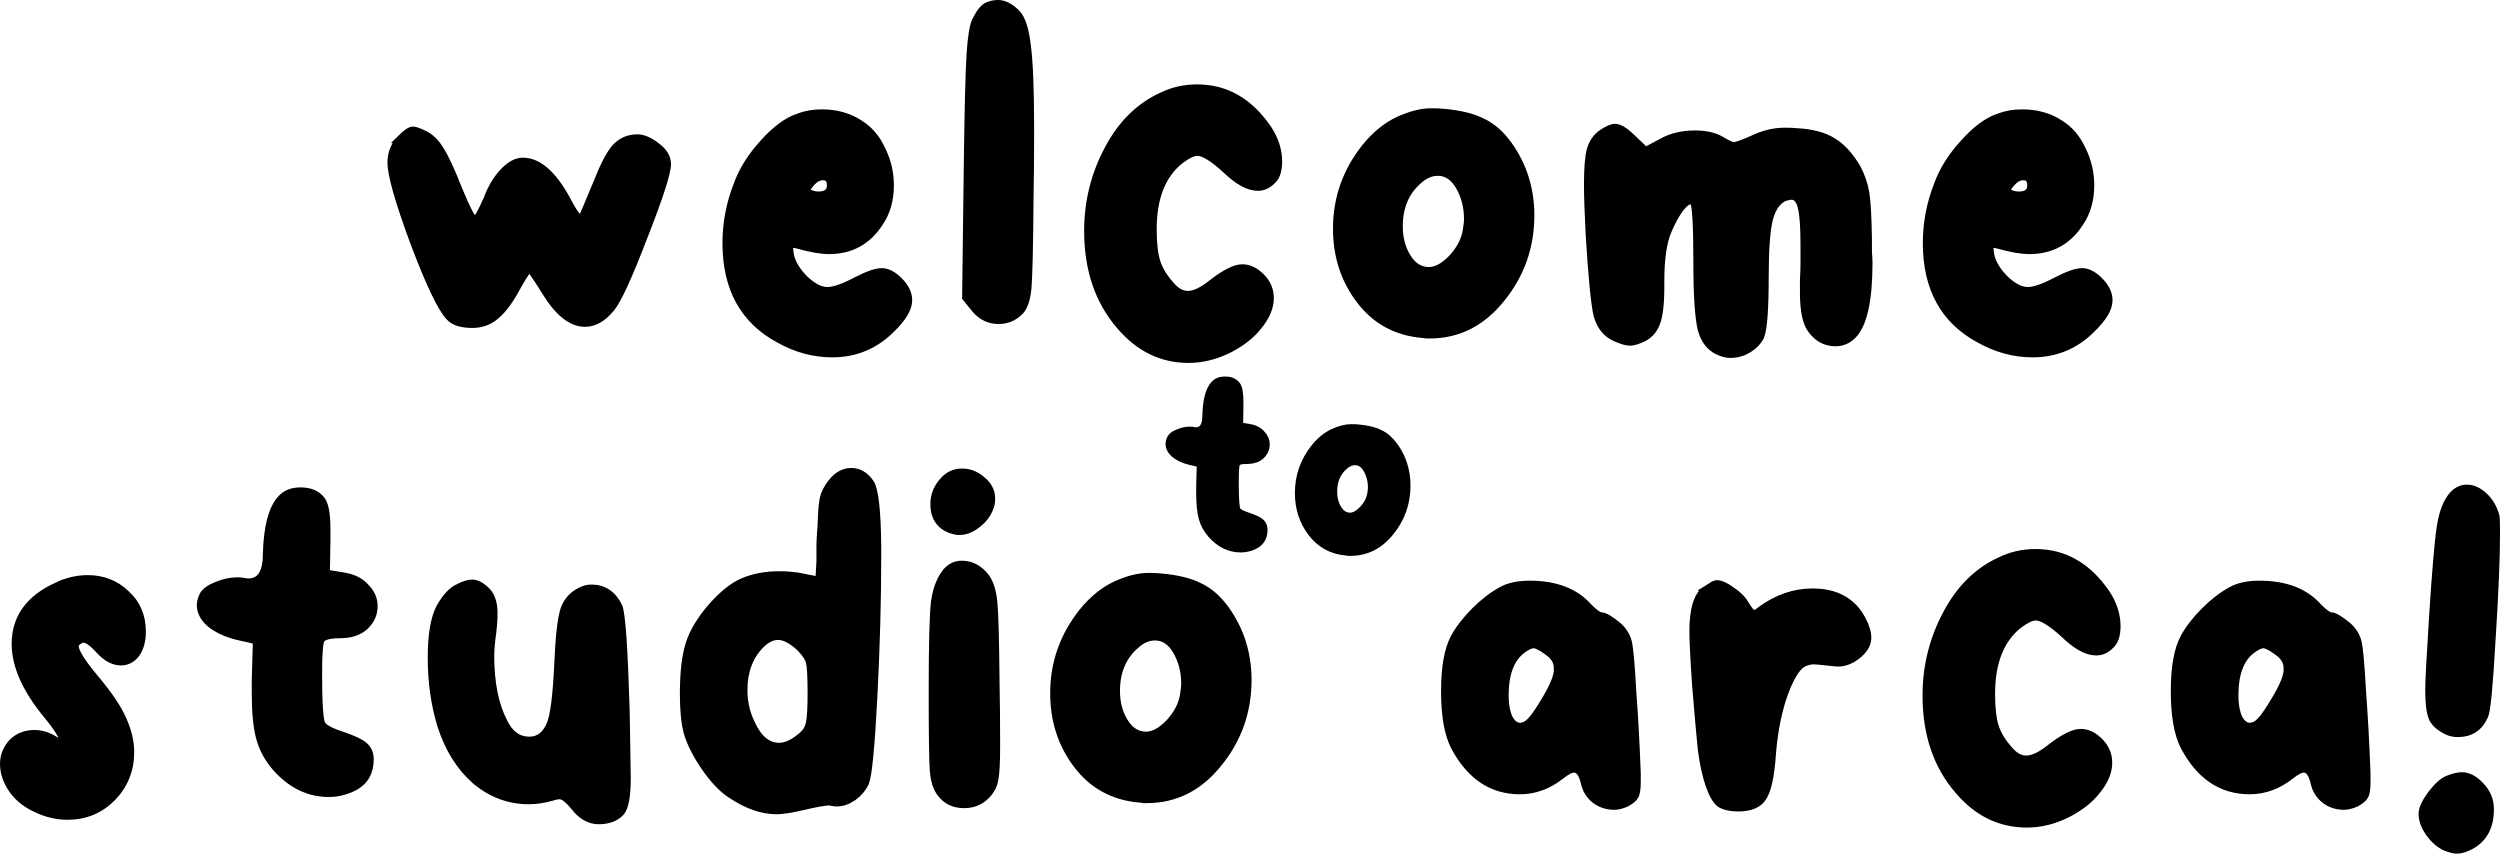
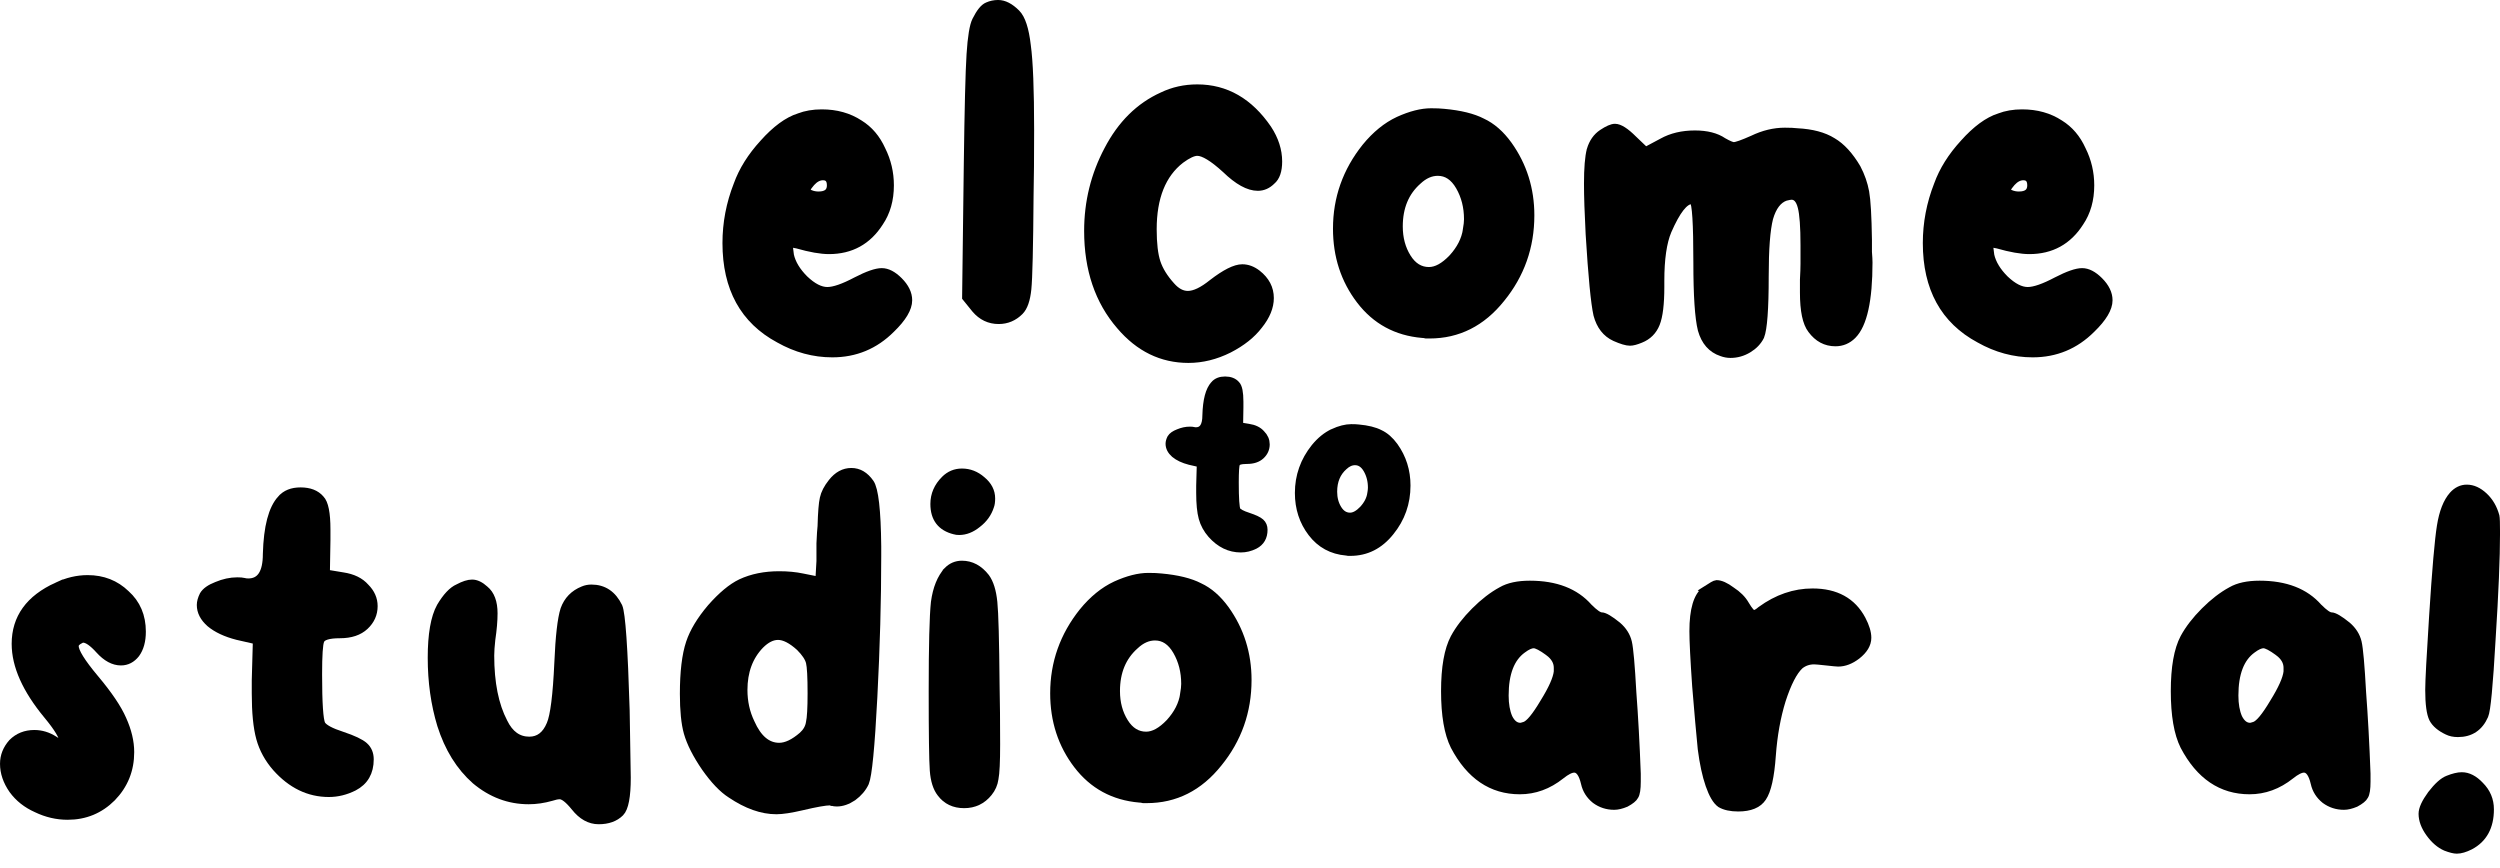
<svg xmlns="http://www.w3.org/2000/svg" xmlns:ns1="http://www.inkscape.org/namespaces/inkscape" xmlns:ns2="http://sodipodi.sourceforge.net/DTD/sodipodi-0.dtd" width="174.096mm" height="60.453mm" viewBox="0 0 174.096 60.453" version="1.1" id="svg5365" ns1:version="0.92.1 r15371" ns2:docname="welcome.svg">
  <defs id="defs5359" />
  <ns2:namedview id="base" pagecolor="#ffffff" bordercolor="#666666" borderopacity="1.0" ns1:pageopacity="0.0" ns1:pageshadow="2" ns1:zoom="0.35" ns1:cx="-528.40942" ns1:cy="-157.27992" ns1:document-units="mm" ns1:current-layer="layer1" showgrid="false" fit-margin-top="0" fit-margin-left="0" fit-margin-right="0" fit-margin-bottom="0" ns1:window-width="1920" ns1:window-height="1000" ns1:window-x="800" ns1:window-y="0" ns1:window-maximized="1" />
  <g ns1:label="Layer 1" ns1:groupmode="layer" id="layer1" transform="translate(18.186,-48.279)">
    <path d="m -14.209,89.097 q 1.044,-0.503 2.126,-0.503 1.585,0 2.668,1.044 1.121,1.005 1.121,2.629 0,0.967 -0.425,1.546 -0.425,0.541 -1.044,0.541 -0.773,0 -1.508,-0.812 -0.696,-0.773 -1.121,-0.773 -0.039,0 -0.077,0 l -0.077,0.039 q -0.425,0.193 -0.425,0.464 0,0.58 1.392,2.242 1.43,1.701 1.933,2.861 0.541,1.199 0.541,2.281 0,1.856 -1.276,3.17 -1.276,1.276 -3.093,1.276 -1.121,0 -2.165,-0.503 -1.044,-0.464 -1.662,-1.314 -0.619,-0.889 -0.619,-1.817 0,-0.812 0.58,-1.469 0.619,-0.619 1.546,-0.619 0.735,0 1.392,0.425 0.348,0.232 0.503,0.232 0.116,0 0.116,-0.116 0,-0.503 -1.121,-1.856 -2.204,-2.668 -2.204,-4.949 0,-2.706 2.9,-4.021 z" style="font-style:normal;font-variant:normal;font-weight:normal;font-stretch:normal;font-size:38.63px;line-height:1.25;font-family:Mungil;-inkscape-font-specification:Mungil;text-align:end;letter-spacing:0px;word-spacing:0px;text-anchor:end;fill:#000000;fill-opacity:1;stroke:#000000;stroke-width:0.53" id="path4508" ns1:connector-curvature="0" />
    <path d="m 1.391,83.027 q 0.464,-0.541 1.353,-0.541 0.928,0 1.392,0.541 0.425,0.425 0.425,2.126 v 0.735 l -0.039,2.32 1.16,0.193 q 1.044,0.155 1.585,0.773 0.58,0.58 0.58,1.314 0,0.812 -0.619,1.392 -0.619,0.58 -1.74,0.58 -1.199,0 -1.353,0.425 -0.155,0.348 -0.155,2.358 0,3.016 0.232,3.48 0.232,0.387 1.43,0.773 1.16,0.387 1.546,0.735 0.387,0.348 0.387,0.928 0,1.353 -1.121,1.933 -0.851,0.425 -1.74,0.425 -2.088,0 -3.673,-1.778 -0.812,-0.928 -1.121,-2.049 -0.309,-1.121 -0.309,-3.132 v -0.889 l 0.077,-2.784 -1.353,-0.309 q -1.199,-0.309 -1.894,-0.889 -0.657,-0.58 -0.657,-1.276 0,-0.309 0.193,-0.696 0.232,-0.387 0.928,-0.657 0.735,-0.309 1.43,-0.309 0.309,0 0.464,0.039 0.116,0.039 0.309,0.039 1.276,0 1.276,-1.972 0.077,-2.822 1.005,-3.828 z" style="font-style:normal;font-variant:normal;font-weight:normal;font-stretch:normal;font-size:38.63px;line-height:1.25;font-family:Mungil;-inkscape-font-specification:Mungil;text-align:end;letter-spacing:0px;word-spacing:0px;text-anchor:end;fill:#000000;fill-opacity:1;stroke:#000000;stroke-width:0.53" id="path4510" ns1:connector-curvature="0" />
    <path d="m 13.723,89.213 q 0.58,-0.309 0.967,-0.309 0.425,0 0.889,0.425 0.619,0.503 0.619,1.662 0,0.773 -0.155,1.817 -0.077,0.696 -0.077,1.121 0,2.861 0.928,4.639 0.619,1.276 1.778,1.276 1.005,0 1.469,-1.121 0.387,-0.889 0.541,-4.291 0.116,-2.745 0.425,-3.712 0.348,-0.967 1.314,-1.353 0.271,-0.116 0.58,-0.116 1.276,0 1.894,1.276 0.309,0.696 0.503,7.23 0.077,4.407 0.077,4.678 0,1.972 -0.464,2.436 -0.541,0.541 -1.508,0.541 -0.928,0 -1.662,-0.928 -0.657,-0.812 -1.044,-0.812 -0.232,0 -0.58,0.116 -0.812,0.232 -1.585,0.232 -2.049,0 -3.712,-1.392 -1.624,-1.43 -2.397,-3.866 -0.657,-2.165 -0.657,-4.678 0,-2.436 0.619,-3.557 0.619,-1.044 1.237,-1.314 z" style="font-style:normal;font-variant:normal;font-weight:normal;font-stretch:normal;font-size:38.63px;line-height:1.25;font-family:Mungil;-inkscape-font-specification:Mungil;text-align:end;letter-spacing:0px;word-spacing:0px;text-anchor:end;fill:#000000;fill-opacity:1;stroke:#000000;stroke-width:0.53" id="path4512" ns1:connector-curvature="0" />
    <path d="m 37.505,93.35 q -0.851,-0.773 -1.508,-0.773 -0.619,0 -1.237,0.619 -1.16,1.199 -1.16,3.132 0,1.237 0.503,2.281 0.735,1.662 1.972,1.662 0.735,0 1.624,-0.773 0.425,-0.387 0.503,-0.889 0.116,-0.503 0.116,-2.049 0,-1.701 -0.116,-2.165 -0.116,-0.464 -0.696,-1.044 z m 2.242,-11.482 q 0.58,-0.735 1.353,-0.735 0.773,0 1.314,0.773 0.464,0.657 0.503,4.407 v 0.696 q 0,4.601 -0.271,9.82 -0.271,5.219 -0.58,5.954 -0.271,0.58 -0.851,1.005 -0.58,0.387 -1.121,0.387 -0.193,0 -0.309,-0.039 h -0.039 q -0.077,-0.039 -0.116,-0.039 -0.503,0 -1.972,0.348 -1.16,0.271 -1.778,0.271 -1.508,0 -3.17,-1.121 -0.851,-0.541 -1.778,-1.856 -0.928,-1.353 -1.237,-2.436 -0.271,-0.967 -0.271,-2.706 0,-2.281 0.425,-3.557 0.387,-1.16 1.469,-2.436 1.121,-1.276 2.088,-1.74 1.16,-0.541 2.668,-0.541 0.889,0 1.624,0.155 l 1.16,0.232 0.077,-1.353 q 0,-0.348 0,-1.237 0.039,-0.889 0.077,-1.199 0.039,-1.43 0.155,-1.933 0.116,-0.541 0.58,-1.121 z" style="font-style:normal;font-variant:normal;font-weight:normal;font-stretch:normal;font-size:38.63px;line-height:1.25;font-family:Mungil;-inkscape-font-specification:Mungil;text-align:end;letter-spacing:0px;word-spacing:0px;text-anchor:end;fill:#000000;fill-opacity:1;stroke:#000000;stroke-width:0.53" id="path4514" ns1:connector-curvature="0" />
    <path d="m 47.795,88.015 q 0.425,-0.425 1.005,-0.425 0.967,0 1.662,0.889 0.425,0.58 0.541,1.74 0.116,1.121 0.155,5.761 0.039,1.817 0.039,4.137 0,1.817 -0.116,2.397 -0.077,0.541 -0.425,0.967 -0.657,0.812 -1.701,0.812 -1.044,0 -1.624,-0.773 -0.425,-0.541 -0.503,-1.585 -0.077,-1.044 -0.077,-5.529 0,-4.755 0.155,-6.186 0.193,-1.43 0.889,-2.204 z m -0.193,-6.34 q 0.503,-0.503 1.199,-0.503 0.773,0 1.392,0.541 0.657,0.541 0.657,1.276 0,0.348 -0.077,0.541 -0.232,0.735 -0.889,1.237 -0.619,0.503 -1.276,0.503 -0.193,0 -0.309,-0.039 -1.43,-0.348 -1.43,-1.856 0,-0.967 0.735,-1.701 z" style="font-style:normal;font-variant:normal;font-weight:normal;font-stretch:normal;font-size:38.63px;line-height:1.25;font-family:Mungil;-inkscape-font-specification:Mungil;text-align:end;letter-spacing:0px;word-spacing:0px;text-anchor:end;fill:#000000;fill-opacity:1;stroke:#000000;stroke-width:0.53" id="path4516" ns1:connector-curvature="0" />
    <path d="m 64.259,96.636 q 0.077,-0.464 0.077,-0.735 0,-1.276 -0.58,-2.281 -0.58,-1.005 -1.508,-1.005 -0.735,0 -1.392,0.619 -1.314,1.16 -1.314,3.17 0,1.237 0.58,2.165 0.58,0.928 1.508,0.928 0.773,0 1.624,-0.889 0.851,-0.928 1.005,-1.972 z M 59.504,89.02 q 1.276,-0.58 2.281,-0.58 0.541,0 0.889,0.039 1.701,0.155 2.668,0.657 1.005,0.464 1.817,1.585 1.546,2.165 1.546,4.91 0,3.286 -2.049,5.799 -2.01,2.513 -4.987,2.513 -0.077,0 -0.232,0 -0.155,-0.039 -0.271,-0.039 -2.706,-0.232 -4.33,-2.358 -1.624,-2.126 -1.624,-4.987 0,-3.17 2.01,-5.683 1.044,-1.276 2.281,-1.856 z" style="font-style:normal;font-variant:normal;font-weight:normal;font-stretch:normal;font-size:38.63px;line-height:1.25;font-family:Mungil;-inkscape-font-specification:Mungil;text-align:end;letter-spacing:0px;word-spacing:0px;text-anchor:end;fill:#000000;fill-opacity:1;stroke:#000000;stroke-width:0.53" id="path4518" ns1:connector-curvature="0" />
    <path d="m 89.663,93.698 q -0.735,-0.541 -1.044,-0.541 -0.309,0 -0.773,0.348 -1.237,0.889 -1.237,3.209 0,0.928 0.271,1.546 0.309,0.619 0.812,0.619 0.077,0 0.309,-0.077 0.464,-0.155 1.314,-1.585 0.889,-1.43 0.967,-2.165 V 94.781 q 0,-0.619 -0.619,-1.083 z m -3.286,-4.291 q 0.735,-0.425 1.972,-0.425 2.706,0 4.098,1.585 0.619,0.619 0.889,0.619 0.309,0 1.121,0.657 0.58,0.503 0.735,1.16 0.155,0.657 0.309,3.48 0.193,2.552 0.309,5.683 v 0.541 q 0,0.773 -0.155,1.005 -0.116,0.232 -0.619,0.503 -0.464,0.193 -0.812,0.193 -0.735,0 -1.314,-0.425 -0.58,-0.464 -0.735,-1.16 -0.232,-1.005 -0.735,-1.005 -0.348,0 -0.928,0.464 -1.314,1.044 -2.861,1.044 -2.938,0 -4.562,-3.093 -0.657,-1.314 -0.657,-3.827 0,-2.474 0.657,-3.712 0.503,-0.928 1.43,-1.856 0.928,-0.928 1.856,-1.43 z" style="font-style:normal;font-variant:normal;font-weight:normal;font-stretch:normal;font-size:38.63px;line-height:1.25;font-family:Mungil;-inkscape-font-specification:Mungil;text-align:end;letter-spacing:0px;word-spacing:0px;text-anchor:end;fill:#000000;fill-opacity:1;stroke:#000000;stroke-width:0.53" id="path4520" ns1:connector-curvature="0" />
    <path d="m 100.574,89.368 q 0.657,-0.425 0.773,-0.425 0.425,0 1.044,0.464 0.657,0.425 0.967,0.967 0.387,0.657 0.58,0.657 0.193,0 0.503,-0.271 1.701,-1.237 3.596,-1.237 2.436,0 3.441,1.894 0.387,0.735 0.387,1.276 0,0.657 -0.735,1.237 -0.657,0.503 -1.314,0.503 -0.116,0 -0.812,-0.077 -0.696,-0.077 -0.851,-0.077 -0.58,0 -1.005,0.348 -0.657,0.619 -1.237,2.397 -0.541,1.74 -0.696,3.866 -0.155,2.204 -0.657,2.938 -0.464,0.696 -1.701,0.696 -0.773,0 -1.237,-0.271 -0.425,-0.309 -0.773,-1.314 -0.348,-1.005 -0.541,-2.513 -0.155,-1.546 -0.387,-4.369 -0.193,-2.784 -0.193,-3.827 0,-2.242 0.851,-2.861 z" style="font-style:normal;font-variant:normal;font-weight:normal;font-stretch:normal;font-size:38.63px;line-height:1.25;font-family:Mungil;-inkscape-font-specification:Mungil;text-align:end;letter-spacing:0px;word-spacing:0px;text-anchor:end;fill:#000000;fill-opacity:1;stroke:#000000;stroke-width:0.53" id="path4522" ns1:connector-curvature="0" />
-     <path d="m 121.14,87.319 q 1.121,-0.541 2.436,-0.541 2.977,0 4.91,2.822 0.735,1.121 0.735,2.281 0,0.967 -0.464,1.353 -0.425,0.425 -0.967,0.425 -0.967,0 -2.242,-1.237 -1.315,-1.199 -1.972,-1.199 -0.425,0 -1.16,0.541 -1.933,1.508 -1.933,4.833 0,1.508 0.271,2.32 0.271,0.812 1.005,1.624 0.541,0.619 1.16,0.619 0.696,0 1.701,-0.812 1.353,-1.044 2.088,-1.044 0.541,0 1.044,0.387 0.889,0.696 0.889,1.701 0,0.928 -0.773,1.894 -0.735,0.967 -2.088,1.662 -1.392,0.696 -2.822,0.696 -2.784,0 -4.755,-2.32 -2.242,-2.59 -2.242,-6.611 0,-3.016 1.392,-5.645 1.392,-2.668 3.789,-3.75 z" style="font-style:normal;font-variant:normal;font-weight:normal;font-stretch:normal;font-size:38.63px;line-height:1.25;font-family:Mungil;-inkscape-font-specification:Mungil;text-align:end;letter-spacing:0px;word-spacing:0px;text-anchor:end;fill:#000000;fill-opacity:1;stroke:#000000;stroke-width:0.53" id="path4524" ns1:connector-curvature="0" />
    <path d="m 140.482,93.698 q -0.735,-0.541 -1.044,-0.541 -0.309,0 -0.773,0.348 -1.237,0.889 -1.237,3.209 0,0.928 0.271,1.546 0.309,0.619 0.812,0.619 0.077,0 0.309,-0.077 0.464,-0.155 1.314,-1.585 0.889,-1.43 0.967,-2.165 V 94.781 q 0,-0.619 -0.619,-1.083 z m -3.286,-4.291 q 0.735,-0.425 1.972,-0.425 2.706,0 4.098,1.585 0.619,0.619 0.889,0.619 0.309,0 1.121,0.657 0.58,0.503 0.735,1.16 0.155,0.657 0.309,3.48 0.193,2.552 0.309,5.683 v 0.541 q 0,0.773 -0.155,1.005 -0.116,0.232 -0.619,0.503 -0.464,0.193 -0.812,0.193 -0.735,0 -1.315,-0.425 -0.58,-0.464 -0.735,-1.16 -0.232,-1.005 -0.735,-1.005 -0.348,0 -0.928,0.464 -1.314,1.044 -2.861,1.044 -2.938,0 -4.562,-3.093 -0.657,-1.314 -0.657,-3.827 0,-2.474 0.657,-3.712 0.503,-0.928 1.43,-1.856 0.928,-0.928 1.856,-1.43 z" style="font-style:normal;font-variant:normal;font-weight:normal;font-stretch:normal;font-size:38.63px;line-height:1.25;font-family:Mungil;-inkscape-font-specification:Mungil;text-align:end;letter-spacing:0px;word-spacing:0px;text-anchor:end;fill:#000000;fill-opacity:1;stroke:#000000;stroke-width:0.53" id="path4526" ns1:connector-curvature="0" />
    <path d="m 152.282,102.552 q 0.58,-0.232 0.967,-0.232 0.657,0 1.276,0.657 0.696,0.696 0.696,1.662 0,1.817 -1.392,2.552 -0.541,0.271 -0.928,0.271 -0.271,0 -0.773,-0.193 -0.619,-0.271 -1.121,-0.967 -0.503,-0.696 -0.503,-1.353 0,-0.503 0.619,-1.353 0.657,-0.851 1.16,-1.044 z m 0.348,-19.795 q 0.425,-0.464 0.967,-0.464 0.619,0 1.199,0.541 0.58,0.541 0.812,1.392 0.039,0.155 0.039,1.16 0,2.59 -0.309,7.423 -0.271,4.794 -0.503,5.297 -0.541,1.237 -1.856,1.237 -0.425,0 -0.735,-0.155 -0.735,-0.348 -1.005,-0.851 -0.271,-0.541 -0.271,-2.01 0,-0.928 0.271,-5.142 0.309,-4.833 0.541,-6.263 0.232,-1.469 0.851,-2.165 z" style="font-style:normal;font-variant:normal;font-weight:normal;font-stretch:normal;font-size:38.63px;line-height:1.25;font-family:Mungil;-inkscape-font-specification:Mungil;text-align:end;letter-spacing:0px;word-spacing:0px;text-anchor:end;fill:#000000;fill-opacity:1;stroke:#000000;stroke-width:0.53" id="path4528" ns1:connector-curvature="0" />
-     <path d="m 9.678,57.977 q 0.619,-0.619 0.889,-0.619 0.232,0 0.773,0.271 0.657,0.309 1.121,1.083 0.503,0.773 1.276,2.745 0.889,2.165 1.16,2.165 0.193,0 0.851,-1.469 0.425,-1.16 1.121,-1.894 0.696,-0.735 1.353,-0.735 1.585,0 3.016,2.59 0.735,1.43 1.044,1.43 l 0.039,-0.039 q 0.077,-0.077 1.083,-2.513 0.696,-1.778 1.276,-2.436 0.619,-0.657 1.508,-0.657 0.619,0 1.353,0.58 0.735,0.541 0.735,1.237 0,0.889 -1.624,5.026 -1.585,4.137 -2.281,4.987 -0.851,1.044 -1.817,1.044 -1.43,0 -2.784,-2.242 -0.967,-1.546 -1.083,-1.546 -0.155,0 -0.812,1.16 -0.773,1.469 -1.508,2.088 -0.696,0.619 -1.662,0.619 -1.121,0 -1.585,-0.503 -0.851,-0.889 -2.474,-5.181 -1.585,-4.291 -1.585,-5.567 0,-0.928 0.619,-1.624 z" style="font-style:normal;font-variant:normal;font-weight:normal;font-stretch:normal;font-size:38.63px;line-height:1.25;font-family:Mungil;-inkscape-font-specification:Mungil;text-align:start;letter-spacing:0px;word-spacing:0px;text-anchor:start;fill:#000000;fill-opacity:1;stroke:#000000;stroke-width:0.53" id="path4531" ns1:connector-curvature="0" />
    <path d="m 39.662,61.186 q 0,-0.619 -0.541,-0.619 -0.425,0 -0.812,0.425 -0.232,0.271 -0.309,0.425 -0.077,0.116 -0.039,0.193 0.077,0.077 0.271,0.155 0.271,0.116 0.58,0.116 0.851,0 0.851,-0.696 z M 37.458,56.431 q 0.696,-0.271 1.585,-0.271 1.508,0 2.629,0.735 1.005,0.619 1.546,1.817 0.58,1.16 0.58,2.474 0,1.508 -0.735,2.59 -1.237,1.933 -3.518,1.933 -0.851,0 -2.204,-0.387 -0.387,-0.077 -0.425,-0.077 -0.155,0 -0.155,0.193 l 0.077,0.619 q 0.193,0.851 1.005,1.662 0.851,0.812 1.585,0.812 0.696,0 2.01,-0.696 1.199,-0.619 1.778,-0.619 0.58,0 1.199,0.619 0.657,0.657 0.657,1.353 0,0.851 -1.199,2.01 -1.701,1.701 -4.098,1.701 -1.933,0 -3.712,-1.005 -3.673,-1.972 -3.673,-6.688 0,-2.088 0.773,-4.059 0.541,-1.508 1.817,-2.9 1.276,-1.43 2.474,-1.817 z" style="font-style:normal;font-variant:normal;font-weight:normal;font-stretch:normal;font-size:38.63px;line-height:1.25;font-family:Mungil;-inkscape-font-specification:Mungil;text-align:start;letter-spacing:0px;word-spacing:0px;text-anchor:start;fill:#000000;fill-opacity:1;stroke:#000000;stroke-width:0.53" id="path4533" ns1:connector-curvature="0" />
    <path d="m 50.586,48.698 q 0.348,-0.155 0.735,-0.155 0.619,0 1.276,0.657 0.541,0.541 0.735,2.242 0.232,1.662 0.232,5.915 0,2.784 -0.039,4.562 -0.039,5.374 -0.155,6.495 -0.116,1.121 -0.541,1.546 -0.619,0.619 -1.469,0.619 -0.967,0 -1.624,-0.773 l -0.657,-0.812 0.116,-9.201 q 0.077,-5.954 0.193,-7.732 0.116,-1.817 0.387,-2.358 0.425,-0.851 0.812,-1.005 z" style="font-style:normal;font-variant:normal;font-weight:normal;font-stretch:normal;font-size:38.63px;line-height:1.25;font-family:Mungil;-inkscape-font-specification:Mungil;text-align:start;letter-spacing:0px;word-spacing:0px;text-anchor:start;fill:#000000;fill-opacity:1;stroke:#000000;stroke-width:0.53" id="path4535" ns1:connector-curvature="0" />
    <path d="m 62.756,54.962 q 1.121,-0.541 2.436,-0.541 2.977,0 4.91,2.822 0.735,1.121 0.735,2.281 0,0.967 -0.464,1.353 -0.425,0.425 -0.967,0.425 -0.967,0 -2.242,-1.237 -1.314,-1.199 -1.972,-1.199 -0.425,0 -1.16,0.541 -1.933,1.508 -1.933,4.833 0,1.508 0.271,2.32 0.271,0.812 1.005,1.624 0.541,0.619 1.16,0.619 0.696,0 1.701,-0.812 1.353,-1.044 2.088,-1.044 0.541,0 1.044,0.387 0.889,0.696 0.889,1.701 0,0.928 -0.773,1.894 -0.735,0.967 -2.088,1.662 -1.392,0.696 -2.822,0.696 -2.784,0 -4.755,-2.32 -2.242,-2.59 -2.242,-6.611 0,-3.016 1.392,-5.645 1.392,-2.668 3.789,-3.75 z" style="font-style:normal;font-variant:normal;font-weight:normal;font-stretch:normal;font-size:38.63px;line-height:1.25;font-family:Mungil;-inkscape-font-specification:Mungil;text-align:start;letter-spacing:0px;word-spacing:0px;text-anchor:start;fill:#000000;fill-opacity:1;stroke:#000000;stroke-width:0.53" id="path4537" ns1:connector-curvature="0" />
    <path d="m 83.953,64.279 q 0.077,-0.464 0.077,-0.735 0,-1.276 -0.58,-2.281 -0.58,-1.005 -1.508,-1.005 -0.735,0 -1.392,0.619 -1.314,1.16 -1.314,3.17 0,1.237 0.58,2.165 0.58,0.928 1.508,0.928 0.773,0 1.624,-0.889 0.851,-0.928 1.005,-1.972 z m -4.755,-7.616 q 1.276,-0.58 2.281,-0.58 0.541,0 0.889,0.039 1.701,0.155 2.668,0.657 1.005,0.464 1.817,1.585 1.546,2.165 1.546,4.91 0,3.286 -2.049,5.799 -2.01,2.513 -4.987,2.513 -0.077,0 -0.232,0 -0.155,-0.039 -0.271,-0.039 -2.706,-0.232 -4.33,-2.358 -1.624,-2.126 -1.624,-4.987 0,-3.17 2.01,-5.683 1.044,-1.276 2.281,-1.856 z" style="font-style:normal;font-variant:normal;font-weight:normal;font-stretch:normal;font-size:38.63px;line-height:1.25;font-family:Mungil;-inkscape-font-specification:Mungil;text-align:start;letter-spacing:0px;word-spacing:0px;text-anchor:start;fill:#000000;fill-opacity:1;stroke:#000000;stroke-width:0.53" id="path4539" ns1:connector-curvature="0" />
    <path d="m 92.578,58.712 q 0.232,-0.773 0.812,-1.16 0.58,-0.387 0.889,-0.387 0.464,0 1.276,0.812 l 0.851,0.812 1.16,-0.619 q 0.967,-0.541 2.281,-0.541 1.237,0 1.972,0.503 0.541,0.309 0.735,0.309 0.271,0 1.314,-0.464 1.121,-0.541 2.242,-0.541 0.541,0 0.851,0.039 1.546,0.077 2.474,0.657 0.928,0.541 1.701,1.856 0.425,0.812 0.58,1.662 0.155,0.851 0.193,3.325 0,0.309 0,0.851 0.039,0.503 0.039,0.735 0,3.943 -1.121,5.065 -0.503,0.503 -1.199,0.503 -1.005,0 -1.662,-0.889 -0.541,-0.696 -0.541,-2.59 0,-0.232 0,-0.889 0.039,-0.696 0.039,-1.121 v -1.276 q 0,-1.933 -0.193,-2.668 -0.193,-0.773 -0.696,-0.773 -0.116,0 -0.425,0.077 -0.773,0.271 -1.121,1.469 -0.309,1.199 -0.309,4.059 0,3.402 -0.309,4.175 -0.271,0.541 -0.851,0.889 -0.58,0.348 -1.237,0.348 -0.309,0 -0.619,-0.116 -1.044,-0.348 -1.392,-1.585 -0.309,-1.237 -0.309,-4.678 0,-4.098 -0.271,-4.291 -0.039,-0.039 -0.116,-0.039 -0.735,0 -1.662,2.126 -0.503,1.199 -0.503,3.48 v 0.425 q 0,1.778 -0.309,2.552 -0.309,0.773 -1.083,1.083 -0.464,0.193 -0.735,0.193 -0.348,0 -1.044,-0.309 -0.928,-0.425 -1.237,-1.585 -0.271,-1.199 -0.541,-5.606 -0.116,-2.204 -0.116,-3.518 0,-1.624 0.193,-2.358 z" style="font-style:normal;font-variant:normal;font-weight:normal;font-stretch:normal;font-size:38.63px;line-height:1.25;font-family:Mungil;-inkscape-font-specification:Mungil;text-align:start;letter-spacing:0px;word-spacing:0px;text-anchor:start;fill:#000000;fill-opacity:1;stroke:#000000;stroke-width:0.53" id="path4541" ns1:connector-curvature="0" />
    <path d="m 123.253,61.186 q 0,-0.619 -0.541,-0.619 -0.425,0 -0.812,0.425 -0.232,0.271 -0.309,0.425 -0.077,0.116 -0.039,0.193 0.077,0.077 0.271,0.155 0.271,0.116 0.58,0.116 0.851,0 0.851,-0.696 z m -2.204,-4.755 q 0.696,-0.271 1.585,-0.271 1.508,0 2.629,0.735 1.005,0.619 1.546,1.817 0.58,1.16 0.58,2.474 0,1.508 -0.735,2.59 -1.237,1.933 -3.518,1.933 -0.851,0 -2.204,-0.387 -0.387,-0.077 -0.425,-0.077 -0.155,0 -0.155,0.193 l 0.077,0.619 q 0.193,0.851 1.005,1.662 0.851,0.812 1.585,0.812 0.696,0 2.01,-0.696 1.199,-0.619 1.778,-0.619 0.58,0 1.199,0.619 0.657,0.657 0.657,1.353 0,0.851 -1.199,2.01 -1.701,1.701 -4.098,1.701 -1.933,0 -3.712,-1.005 -3.673,-1.972 -3.673,-6.688 0,-2.088 0.773,-4.059 0.541,-1.508 1.817,-2.9 1.276,-1.43 2.474,-1.817 z" style="font-style:normal;font-variant:normal;font-weight:normal;font-stretch:normal;font-size:38.63px;line-height:1.25;font-family:Mungil;-inkscape-font-specification:Mungil;text-align:start;letter-spacing:0px;word-spacing:0px;text-anchor:start;fill:#000000;fill-opacity:1;stroke:#000000;stroke-width:0.53" id="path4543" ns1:connector-curvature="0" />
    <path d="m 66.371,75.064 q 0.259,-0.302 0.754,-0.302 0.517,0 0.776,0.302 0.237,0.237 0.237,1.185 v 0.409 l -0.022,1.293 0.647,0.108 q 0.582,0.086 0.884,0.431 0.323,0.323 0.323,0.733 0,0.453 -0.345,0.776 -0.345,0.323 -0.97,0.323 -0.668,0 -0.754,0.237 -0.086,0.194 -0.086,1.315 0,1.681 0.129,1.94 0.129,0.216 0.797,0.431 0.647,0.215 0.862,0.409 0.216,0.194 0.216,0.517 0,0.754 -0.625,1.078 -0.474,0.237 -0.97,0.237 -1.164,0 -2.047,-0.991 -0.453,-0.517 -0.625,-1.142 -0.172,-0.625 -0.172,-1.746 v -0.496 l 0.043,-1.552 -0.754,-0.172 q -0.668,-0.172 -1.056,-0.496 -0.366,-0.323 -0.366,-0.711 0,-0.172 0.108,-0.388 0.129,-0.216 0.517,-0.366 0.409,-0.172 0.797,-0.172 0.172,0 0.259,0.022 0.065,0.022 0.172,0.022 0.711,0 0.711,-1.099 0.043,-1.573 0.56,-2.133 z" style="font-style:normal;font-variant:normal;font-weight:normal;font-stretch:normal;font-size:21.533px;line-height:1.25;font-family:Mungil;-inkscape-font-specification:Mungil;text-align:start;letter-spacing:0px;word-spacing:0px;text-anchor:start;fill:#000000;fill-opacity:1;stroke:#000000;stroke-width:0.53" id="path4546" ns1:connector-curvature="0" />
    <path d="m 77.296,82.649 q 0.043,-0.259 0.043,-0.409 0,-0.711 -0.323,-1.271 -0.323,-0.56 -0.84,-0.56 -0.409,0 -0.776,0.345 -0.733,0.647 -0.733,1.767 0,0.69 0.323,1.207 0.323,0.517 0.84,0.517 0.431,0 0.905,-0.496 0.474,-0.517 0.56,-1.099 z m -2.651,-4.245 q 0.711,-0.323 1.271,-0.323 0.302,0 0.496,0.022 0.948,0.086 1.487,0.366 0.56,0.259 1.013,0.884 0.862,1.207 0.862,2.737 0,1.832 -1.142,3.233 -1.121,1.401 -2.78,1.401 -0.043,0 -0.129,0 -0.086,-0.022 -0.151,-0.022 -1.509,-0.129 -2.414,-1.315 -0.905,-1.185 -0.905,-2.78 0,-1.767 1.121,-3.168 0.582,-0.711 1.271,-1.034 z" style="font-style:normal;font-variant:normal;font-weight:normal;font-stretch:normal;font-size:21.533px;line-height:1.25;font-family:Mungil;-inkscape-font-specification:Mungil;text-align:start;letter-spacing:0px;word-spacing:0px;text-anchor:start;fill:#000000;fill-opacity:1;stroke:#000000;stroke-width:0.53" id="path4548" ns1:connector-curvature="0" />
  </g>
</svg>